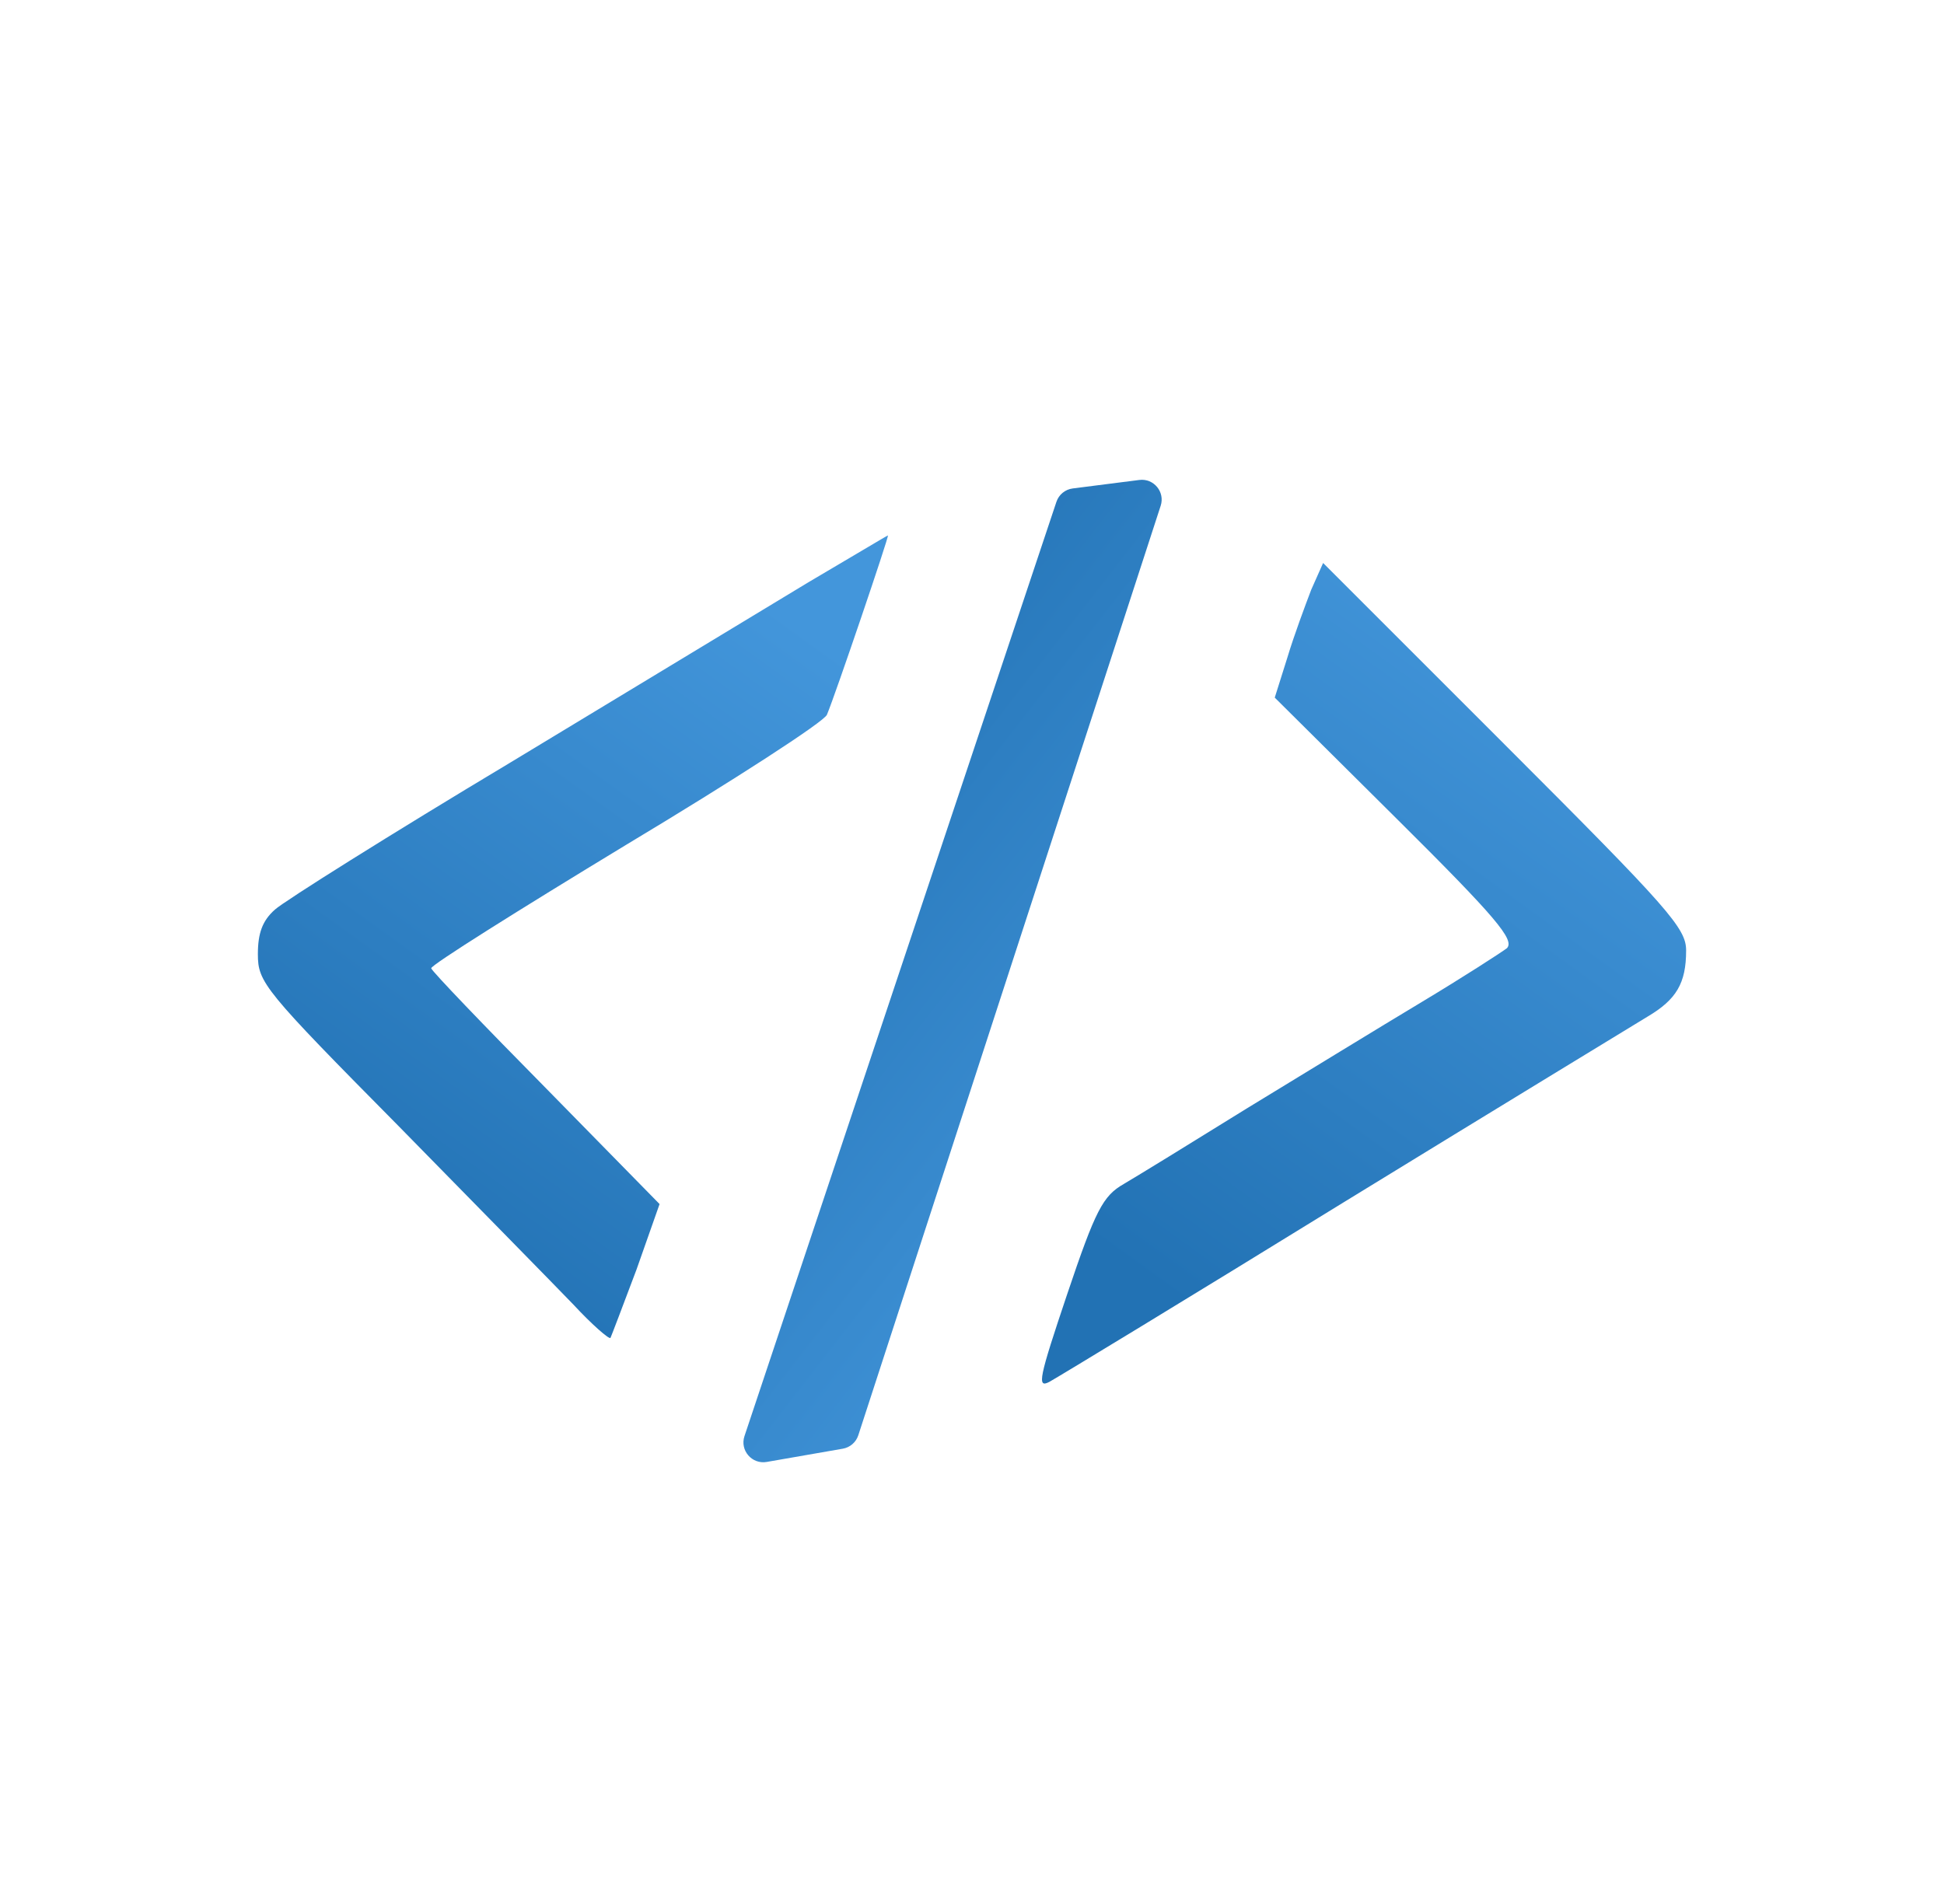
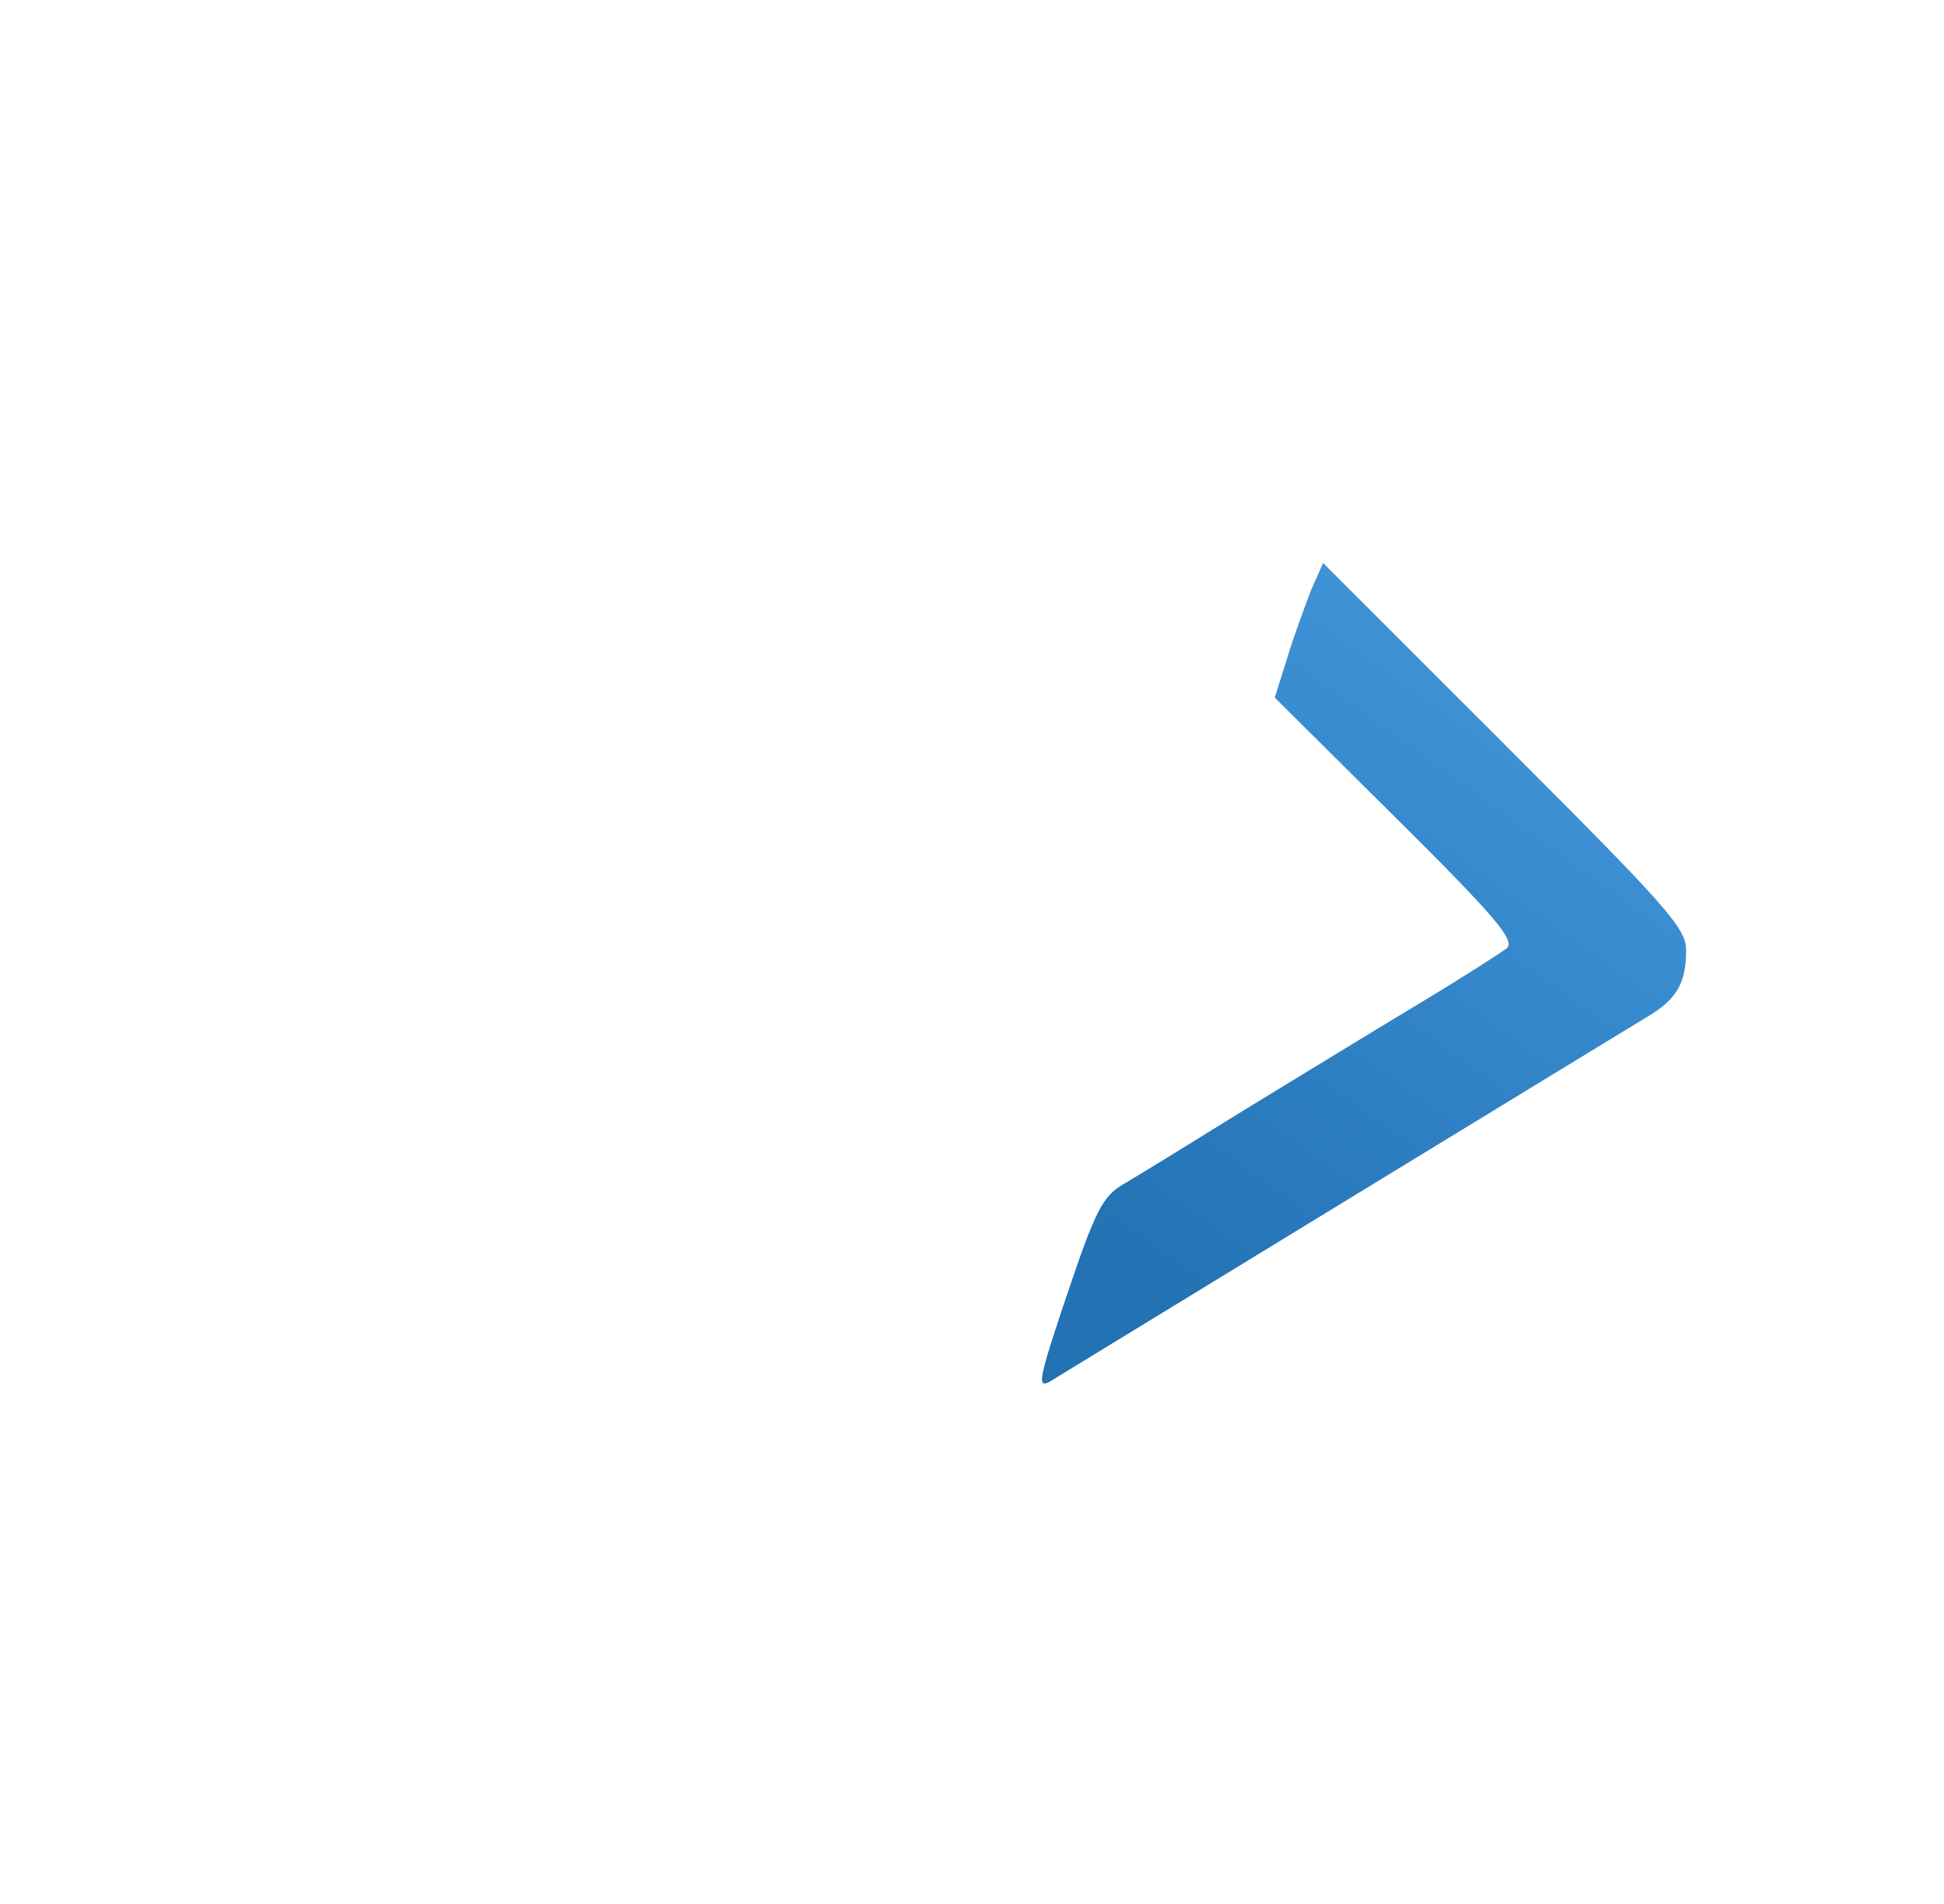
<svg xmlns="http://www.w3.org/2000/svg" width="49" height="48" viewBox="0 0 49 48" fill="none">
-   <path d="M20.375 14.68C19.288 15.336 15.912 17.38 12.875 19.217C9.838 21.036 7.156 22.724 6.931 22.93C6.612 23.211 6.5 23.53 6.5 24.055C6.5 24.767 6.65 24.955 10.044 28.386C11.975 30.355 13.963 32.38 14.45 32.886C14.919 33.392 15.35 33.767 15.387 33.73C15.406 33.692 15.706 32.905 16.044 32.005L16.625 30.355L13.775 27.449C12.2 25.855 10.887 24.486 10.869 24.411C10.85 24.336 13.062 22.949 15.781 21.299C18.5 19.667 20.788 18.186 20.844 18.017C21.05 17.53 22.419 13.499 22.381 13.499C22.363 13.499 21.462 14.042 20.375 14.68Z" fill="url(#paint0_linear_4171_13465)" />
-   <path d="M33.05 14.868C32.9 15.262 32.619 16.012 32.45 16.574L32.131 17.587L35.188 20.624C37.719 23.137 38.188 23.699 37.981 23.906C37.831 24.018 36.875 24.637 35.844 25.256C34.812 25.874 32.825 27.093 31.438 27.937C30.05 28.799 28.644 29.662 28.325 29.849C27.8 30.149 27.613 30.506 26.9 32.624C26.188 34.743 26.131 35.006 26.45 34.837C26.656 34.724 29.994 32.699 33.856 30.318C37.737 27.937 41.188 25.837 41.525 25.631C42.256 25.199 42.5 24.787 42.5 23.962C42.5 23.399 42.069 22.912 37.925 18.768L33.35 14.193L33.05 14.868Z" fill="url(#paint1_linear_4171_13465)" />
-   <path d="M28.717 12.1L27.039 12.314C26.849 12.338 26.689 12.469 26.628 12.651L18.765 36.205C18.645 36.564 18.953 36.921 19.326 36.856L21.244 36.522C21.427 36.49 21.576 36.36 21.634 36.184L29.256 12.75C29.369 12.402 29.081 12.053 28.717 12.1Z" fill="url(#paint2_linear_4171_13465)" />
+   <path d="M33.05 14.868C32.9 15.262 32.619 16.012 32.45 16.574L32.131 17.587L35.188 20.624C37.719 23.137 38.188 23.699 37.981 23.906C37.831 24.018 36.875 24.637 35.844 25.256C34.812 25.874 32.825 27.093 31.438 27.937C30.05 28.799 28.644 29.662 28.325 29.849C27.8 30.149 27.613 30.506 26.9 32.624C26.188 34.743 26.131 35.006 26.45 34.837C37.737 27.937 41.188 25.837 41.525 25.631C42.256 25.199 42.5 24.787 42.5 23.962C42.5 23.399 42.069 22.912 37.925 18.768L33.35 14.193L33.05 14.868Z" fill="url(#paint1_linear_4171_13465)" />
  <defs>
    <linearGradient id="paint0_linear_4171_13465" x1="17.952" y1="14.136" x2="6.813" y2="29.595" gradientUnits="userSpaceOnUse">
      <stop stop-color="#4396DB" />
      <stop offset="1" stop-color="#2272B4" />
    </linearGradient>
    <linearGradient id="paint1_linear_4171_13465" x1="37.972" y1="14.844" x2="26.584" y2="30.649" gradientUnits="userSpaceOnUse">
      <stop stop-color="#4396DB" />
      <stop offset="1" stop-color="#2272B4" />
    </linearGradient>
    <linearGradient id="paint2_linear_4171_13465" x1="26.432" y1="36.213" x2="12.368" y2="25.272" gradientUnits="userSpaceOnUse">
      <stop stop-color="#4396DB" />
      <stop offset="1" stop-color="#2272B4" />
    </linearGradient>
  </defs>
</svg>